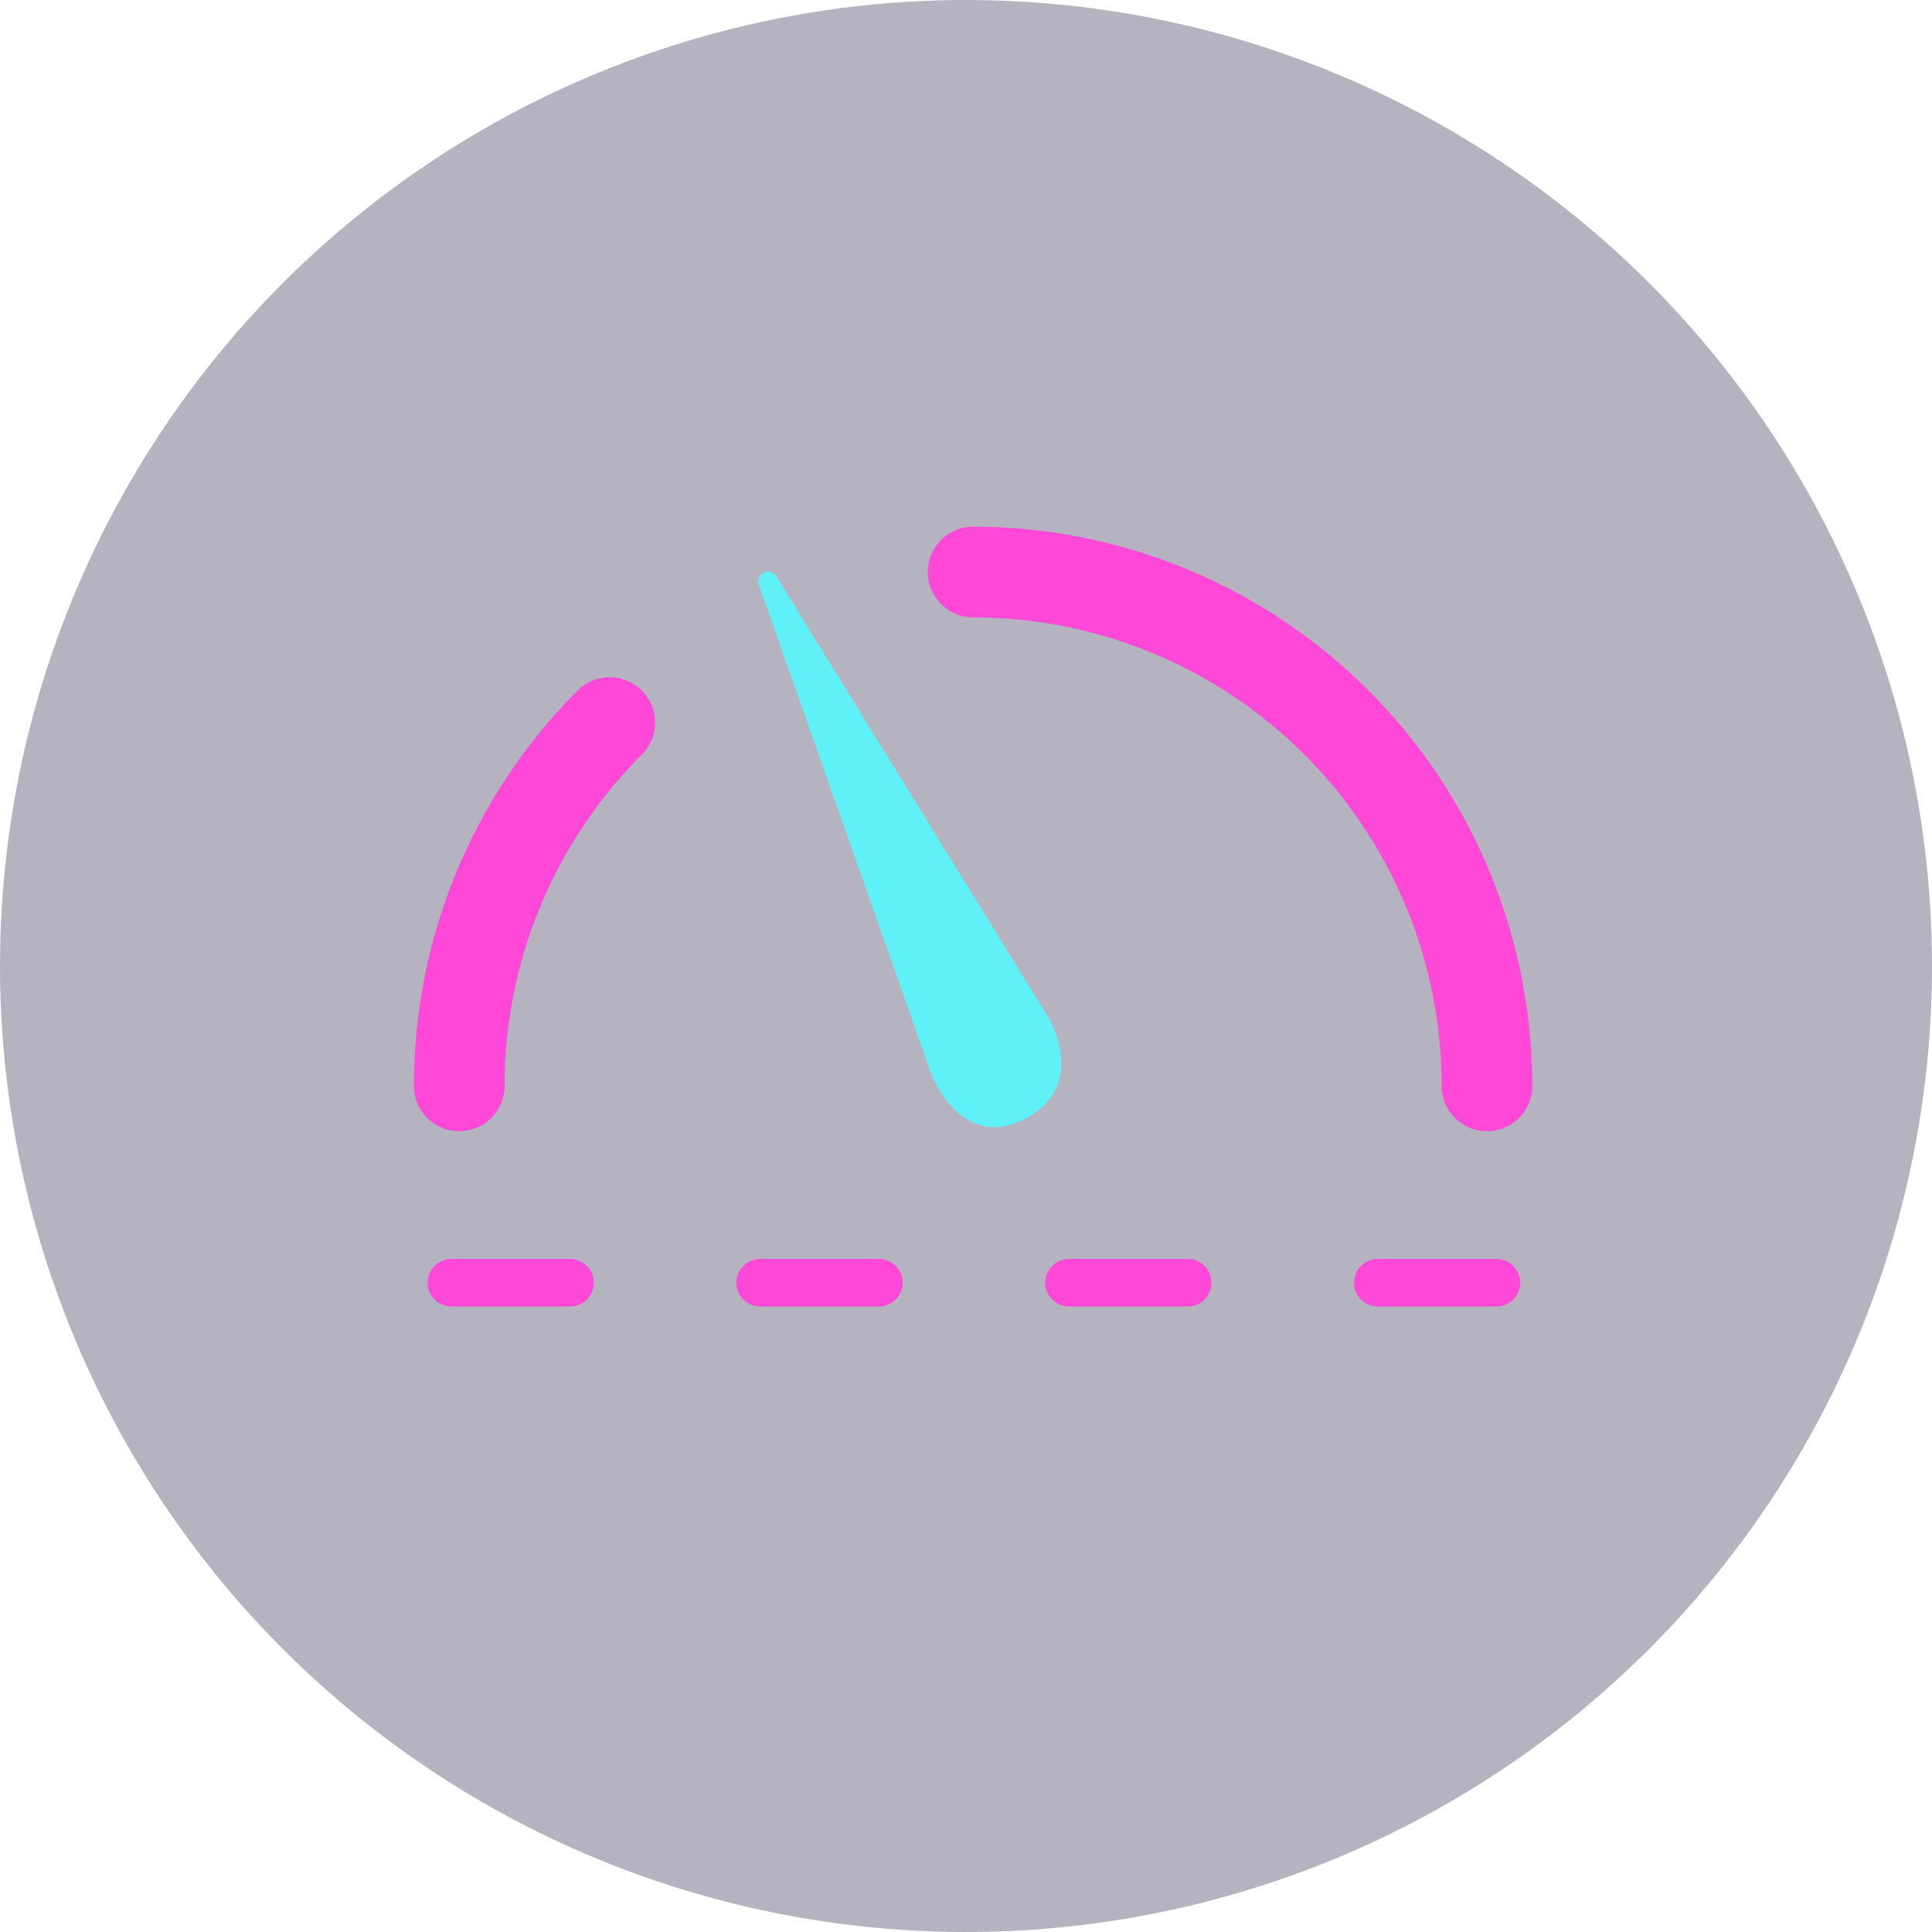
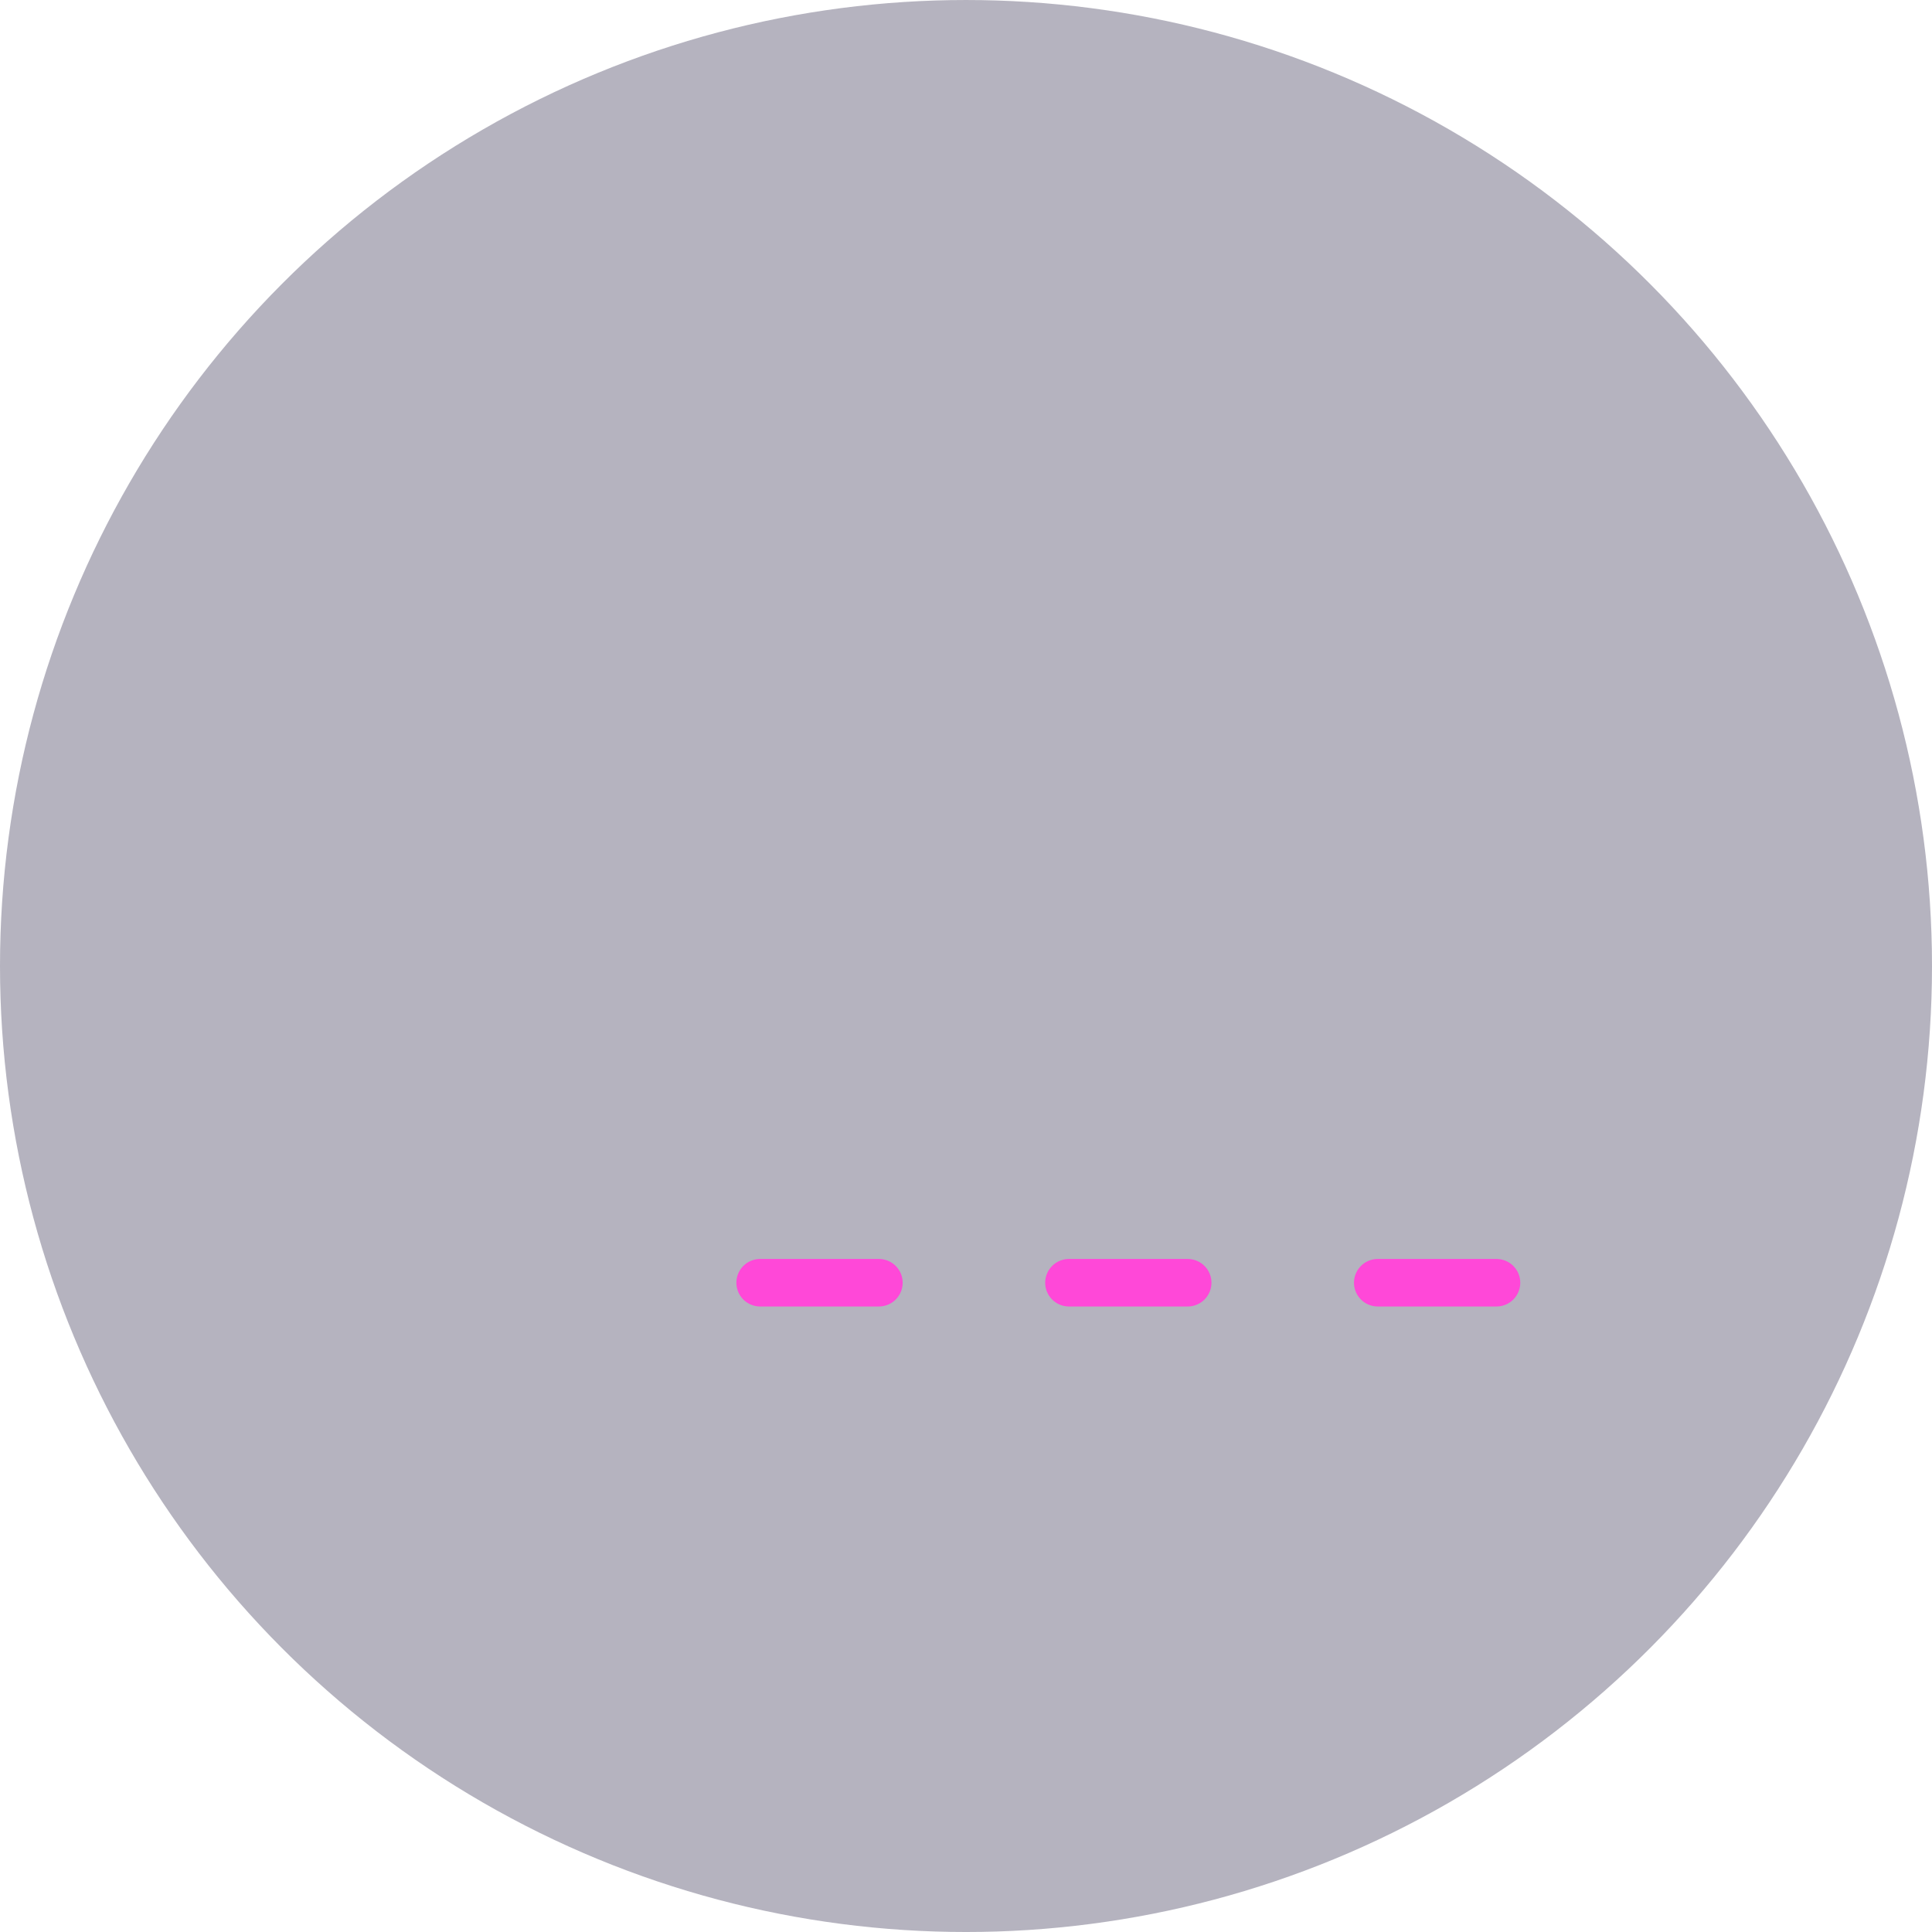
<svg xmlns="http://www.w3.org/2000/svg" width="244" height="244" viewBox="0 0 244 244" fill="none">
  <circle cx="122" cy="122.001" r="122" fill="#120B31" fill-opacity="0.31" />
-   <path d="M187.796 137.141C187.796 119.929 180.958 103.422 168.788 91.251C156.617 79.081 140.11 72.243 122.898 72.243M77.008 91.251C64.837 103.422 58 119.929 58 137.141" stroke="#FF48D8" stroke-width="11.453" stroke-linecap="round" />
-   <path d="M117.26 134.629L95.832 73.843C95.34 72.446 97.273 71.523 98.05 72.783L132.093 127.991C134.042 130.99 136.224 137.862 129.354 141.349C122.485 144.835 118.429 138.321 117.26 134.629Z" fill="#60F0F8" />
-   <path d="M57 162H72" stroke="#FF48D8" stroke-width="6" stroke-linecap="round" />
  <path d="M96 162H111" stroke="#FF48D8" stroke-width="6" stroke-linecap="round" />
  <path d="M135 162H150" stroke="#FF48D8" stroke-width="6" stroke-linecap="round" />
  <path d="M174 162H189" stroke="#FF48D8" stroke-width="6" stroke-linecap="round" />
</svg>